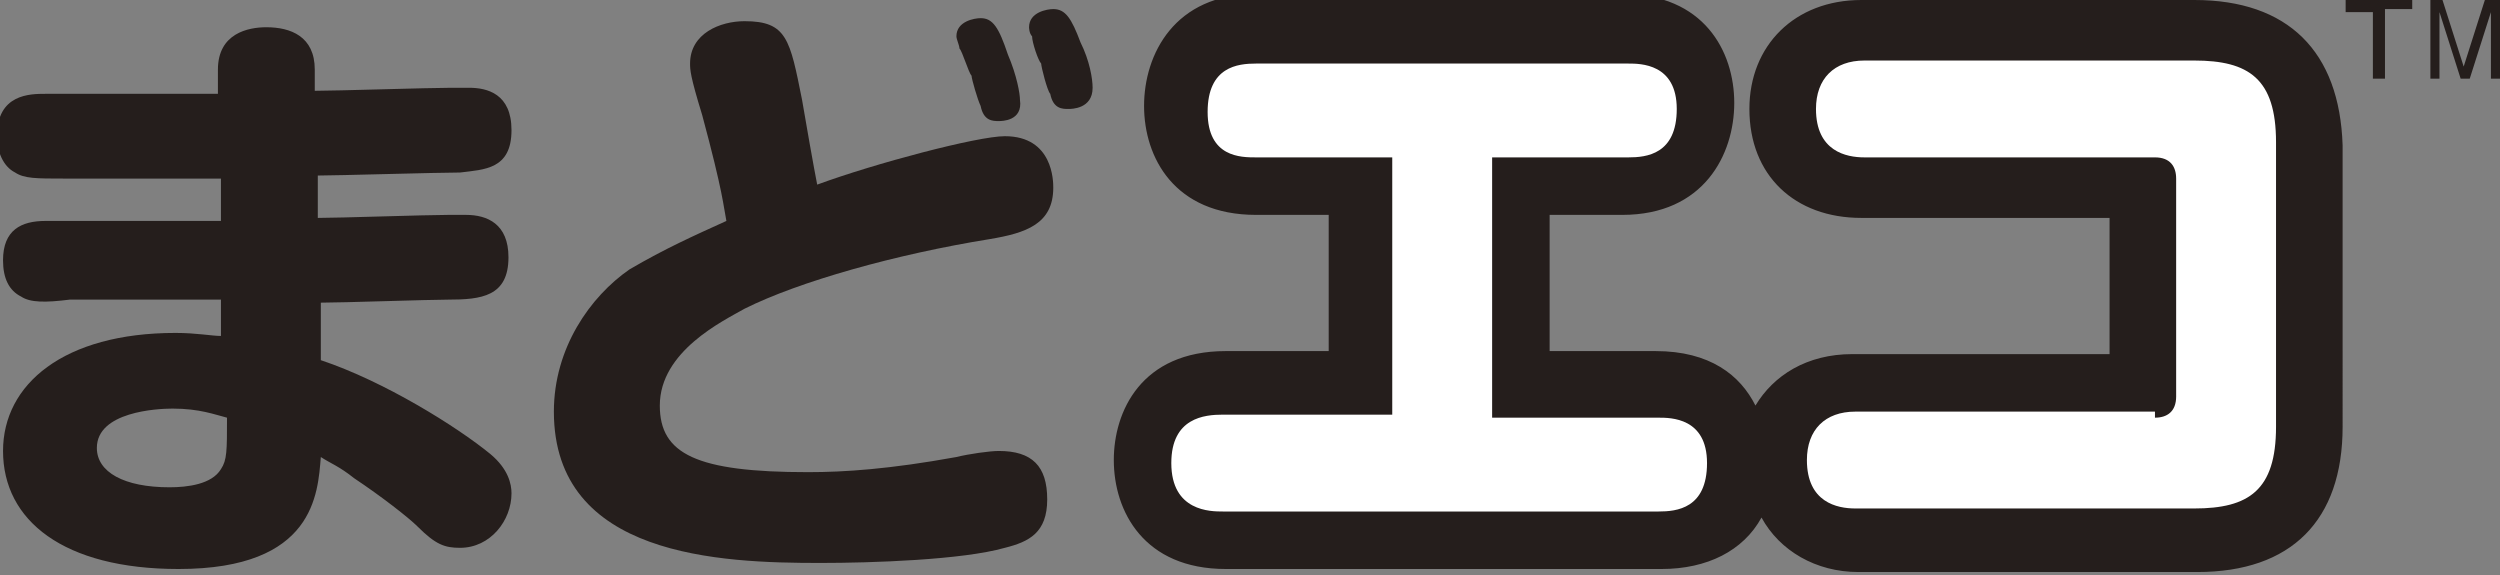
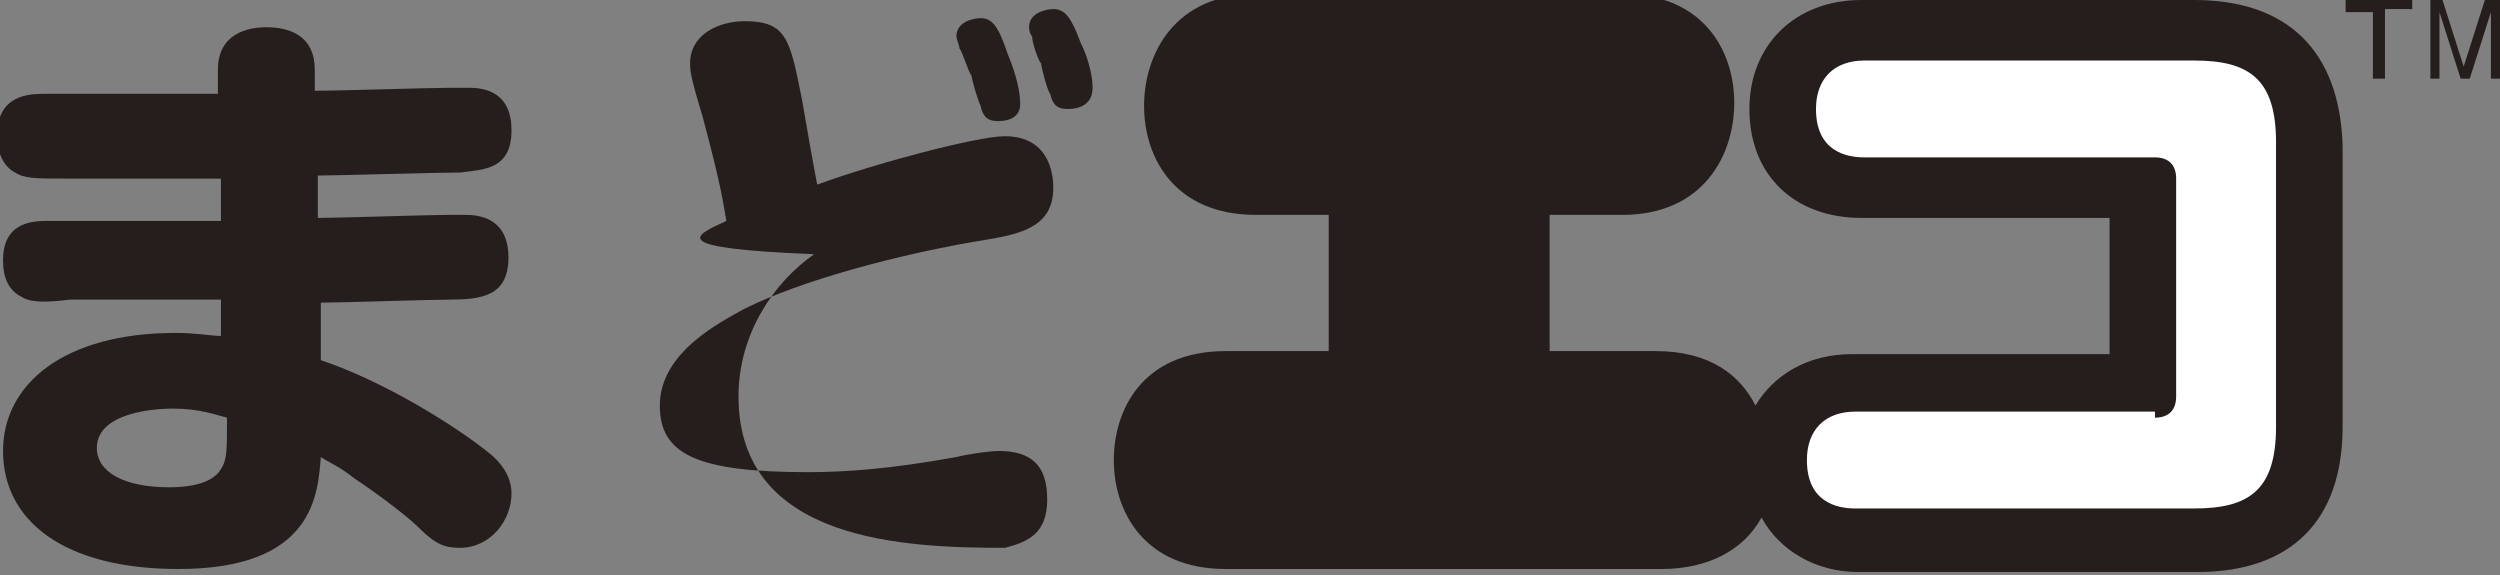
<svg xmlns="http://www.w3.org/2000/svg" version="1.1" id="レイヤー_1" x="0px" y="0px" width="82.6px" height="19px" viewBox="0 0 82.6 19" style="enable-background:new 0 0 82.6 19;" xml:space="preserve">
  <rect x="0" y="0" width="82.6" height="19" fill="#808080" stroke="none" />
  <style type="text/css">
	.st0{fill:#251E1C;}
	.st1{fill:#FFFFFF;}
</style>
  <g>
    <path class="st0" d="M10.5,7.2c0.7,0,3.6-0.1,4.3-0.1c0.1,0,0.4,0,0.6,0c0.7,0,1.4,0.3,1.4,1.4c0,1.3-0.9,1.4-2,1.4   c-0.6,0-3.5,0.1-4.2,0.1l0,1.9c2.1,0.7,4.5,2.2,5.6,3.1c0.6,0.5,0.7,1,0.7,1.3c0,0.9-0.7,1.8-1.7,1.8c-0.5,0-0.8-0.1-1.4-0.7   c-0.3-0.3-1.2-1-2.1-1.6c-0.5-0.4-0.8-0.5-1.1-0.7c-0.1,1.2-0.2,3.7-4.7,3.7c-3.8,0-5.8-1.6-5.8-3.9c0-2.2,2-3.9,5.7-3.9   c0.7,0,1.2,0.1,1.5,0.1l0-1.2c-0.8,0-4.3,0-5,0C1.5,10,1,10,0.7,9.8C0.3,9.6,0.1,9.2,0.1,8.6c0-1,0.6-1.3,1.4-1.3   c1.6,0,4.2,0,5.8,0l0-1.4c-0.7,0-4,0-4.7,0H2.1c-0.9,0-1.3,0-1.6-0.2C0.1,5.5-0.1,5-0.1,4.5c0-1.4,1.1-1.4,1.6-1.4   c0.2,0,0.9,0,1.1,0c0.7,0,3.9,0,4.6,0l0-0.8c0-1.2,1-1.4,1.6-1.4c0.8,0,1.6,0.3,1.6,1.4l0,0.7c0.7,0,3.8-0.1,4.5-0.1   c0,0,0.4,0,0.6,0c0.6,0,1.4,0.2,1.4,1.4c0,1.3-0.9,1.3-1.7,1.4c-0.7,0-4.1,0.1-4.7,0.1L10.5,7.2z M5.7,13.5c-0.5,0-2.5,0.1-2.5,1.3   c0,0.8,0.9,1.3,2.4,1.3c0.6,0,1.4-0.1,1.7-0.6c0.2-0.3,0.2-0.6,0.2-1.7C7.1,13.7,6.6,13.5,5.7,13.5z" />
-     <path class="st0" d="M33.2,4.5c1.6,0,1.6,1.5,1.6,1.7c0,1.2-0.9,1.5-2.1,1.7c-3.1,0.5-6.3,1.4-8.1,2.3c-0.7,0.4-2.8,1.4-2.8,3.2   c0,1.6,1.2,2.2,4.9,2.2c1.2,0,2.7-0.1,4.9-0.5c0.4-0.1,1.1-0.2,1.4-0.2c1.1,0,1.6,0.5,1.6,1.6c0,1.1-0.6,1.4-1.4,1.6   c-1.4,0.4-4.4,0.5-6.1,0.5c-3.3,0-8.8-0.2-8.8-5c0-2.1,1.2-3.8,2.5-4.7C22,8.2,22.9,7.8,24,7.3c-0.1-0.5-0.1-0.9-0.8-3.5   c-0.4-1.3-0.4-1.5-0.4-1.7c0-1,1-1.4,1.8-1.4c1.4,0,1.5,0.6,1.9,2.6c0.1,0.6,0.4,2.3,0.5,2.8C28.9,5.4,32.3,4.5,33.2,4.5z    M31.7,1.6c0-0.1-0.1-0.3-0.1-0.4c0-0.5,0.6-0.6,0.8-0.6c0.4,0,0.6,0.3,0.9,1.2c0.3,0.7,0.4,1.3,0.4,1.5C33.8,4,33.1,4,33,4   c-0.2,0-0.5,0-0.6-0.5c-0.1-0.2-0.3-0.9-0.3-1C32,2.4,31.8,1.7,31.7,1.6z M34.1,1.2C34,1.1,34,0.9,34,0.9c0-0.5,0.6-0.6,0.8-0.6   c0.4,0,0.6,0.3,0.9,1.1C36,2,36.1,2.6,36.1,2.9c0,0.7-0.7,0.7-0.8,0.7c-0.2,0-0.5,0-0.6-0.5c-0.1-0.1-0.3-0.9-0.3-1   C34.3,2,34.1,1.4,34.1,1.2z" />
+     <path class="st0" d="M33.2,4.5c1.6,0,1.6,1.5,1.6,1.7c0,1.2-0.9,1.5-2.1,1.7c-3.1,0.5-6.3,1.4-8.1,2.3c-0.7,0.4-2.8,1.4-2.8,3.2   c0,1.6,1.2,2.2,4.9,2.2c1.2,0,2.7-0.1,4.9-0.5c0.4-0.1,1.1-0.2,1.4-0.2c1.1,0,1.6,0.5,1.6,1.6c0,1.1-0.6,1.4-1.4,1.6   c-3.3,0-8.8-0.2-8.8-5c0-2.1,1.2-3.8,2.5-4.7C22,8.2,22.9,7.8,24,7.3c-0.1-0.5-0.1-0.9-0.8-3.5   c-0.4-1.3-0.4-1.5-0.4-1.7c0-1,1-1.4,1.8-1.4c1.4,0,1.5,0.6,1.9,2.6c0.1,0.6,0.4,2.3,0.5,2.8C28.9,5.4,32.3,4.5,33.2,4.5z    M31.7,1.6c0-0.1-0.1-0.3-0.1-0.4c0-0.5,0.6-0.6,0.8-0.6c0.4,0,0.6,0.3,0.9,1.2c0.3,0.7,0.4,1.3,0.4,1.5C33.8,4,33.1,4,33,4   c-0.2,0-0.5,0-0.6-0.5c-0.1-0.2-0.3-0.9-0.3-1C32,2.4,31.8,1.7,31.7,1.6z M34.1,1.2C34,1.1,34,0.9,34,0.9c0-0.5,0.6-0.6,0.8-0.6   c0.4,0,0.6,0.3,0.9,1.1C36,2,36.1,2.6,36.1,2.9c0,0.7-0.7,0.7-0.8,0.7c-0.2,0-0.5,0-0.6-0.5c-0.1-0.1-0.3-0.9-0.3-1   C34.3,2,34.1,1.4,34.1,1.2z" />
    <path class="st0" d="M72.5,0H61.5c-2.2,0-3.7,1.5-3.7,3.6c0,2.2,1.5,3.6,3.7,3.6c0,0,6.2,0,8.2,0c0,1.4,0,3.1,0,4.5   c-2.1,0-8.5,0-8.5,0c-1.5,0-2.6,0.7-3.2,1.7c-0.5-1-1.5-1.8-3.3-1.8c0,0-1.9,0-3.5,0c0-1.6,0-2.8,0-4.5c1.2,0,2.4,0,2.4,0   c2.7,0,3.7-2,3.7-3.7c0-1.7-1-3.6-3.7-3.6H41.5c-2.7,0-3.7,2-3.7,3.7c0,1.7,1,3.6,3.7,3.6c0,0,1.2,0,2.4,0c0,1.6,0,2.8,0,4.5   c-1.6,0-3.4,0-3.4,0c-2.8,0-3.7,2-3.7,3.6c0,1.7,1,3.6,3.7,3.6h14.4c1.5,0,2.7-0.6,3.3-1.7c0.6,1.1,1.8,1.8,3.2,1.8h11.2   c3.1,0,4.8-1.7,4.8-4.8V4.8C77.3,1.7,75.6,0,72.5,0z" />
-     <path class="st1" d="M54.8,13.8c0.4,0,1.6,0,1.6,1.5c0,1.5-1,1.6-1.6,1.6H40.4c-0.4,0-1.7,0-1.7-1.6c0-1.5,1.1-1.6,1.7-1.6H46V5.2   h-4.5c-0.5,0-1.6,0-1.6-1.5c0-1.5,1-1.6,1.6-1.6h12.3c0.4,0,1.6,0,1.6,1.5c0,1.5-1,1.6-1.6,1.6h-4.5v8.6H54.8z" />
    <path class="st1" d="M71.2,13.8c0.4,0,0.7-0.2,0.7-0.7V5.9c0-0.4-0.2-0.7-0.7-0.7h-9.6C61,5.2,60,5,60,3.6c0-1,0.6-1.6,1.6-1.6   h10.9c1.8,0,2.7,0.6,2.7,2.7v9.4c0,2.1-0.9,2.7-2.7,2.7H61.3c-0.6,0-1.6-0.2-1.6-1.6c0-1,0.6-1.6,1.6-1.6H71.2z" />
    <g>
      <path class="st0" d="M79.7,0v0.3h-0.9v2.3h-0.4V0.4h-0.9V0H79.7z" />
      <path class="st0" d="M80.2,0h0.5l0.7,2.2L82.1,0h0.5v2.6h-0.3V1.1c0-0.1,0-0.1,0-0.3c0-0.1,0-0.3,0-0.4l-0.7,2.2h-0.3l-0.7-2.2    v0.1c0,0.1,0,0.2,0,0.3c0,0.1,0,0.2,0,0.3v1.5h-0.3V0z" />
    </g>
  </g>
</svg>